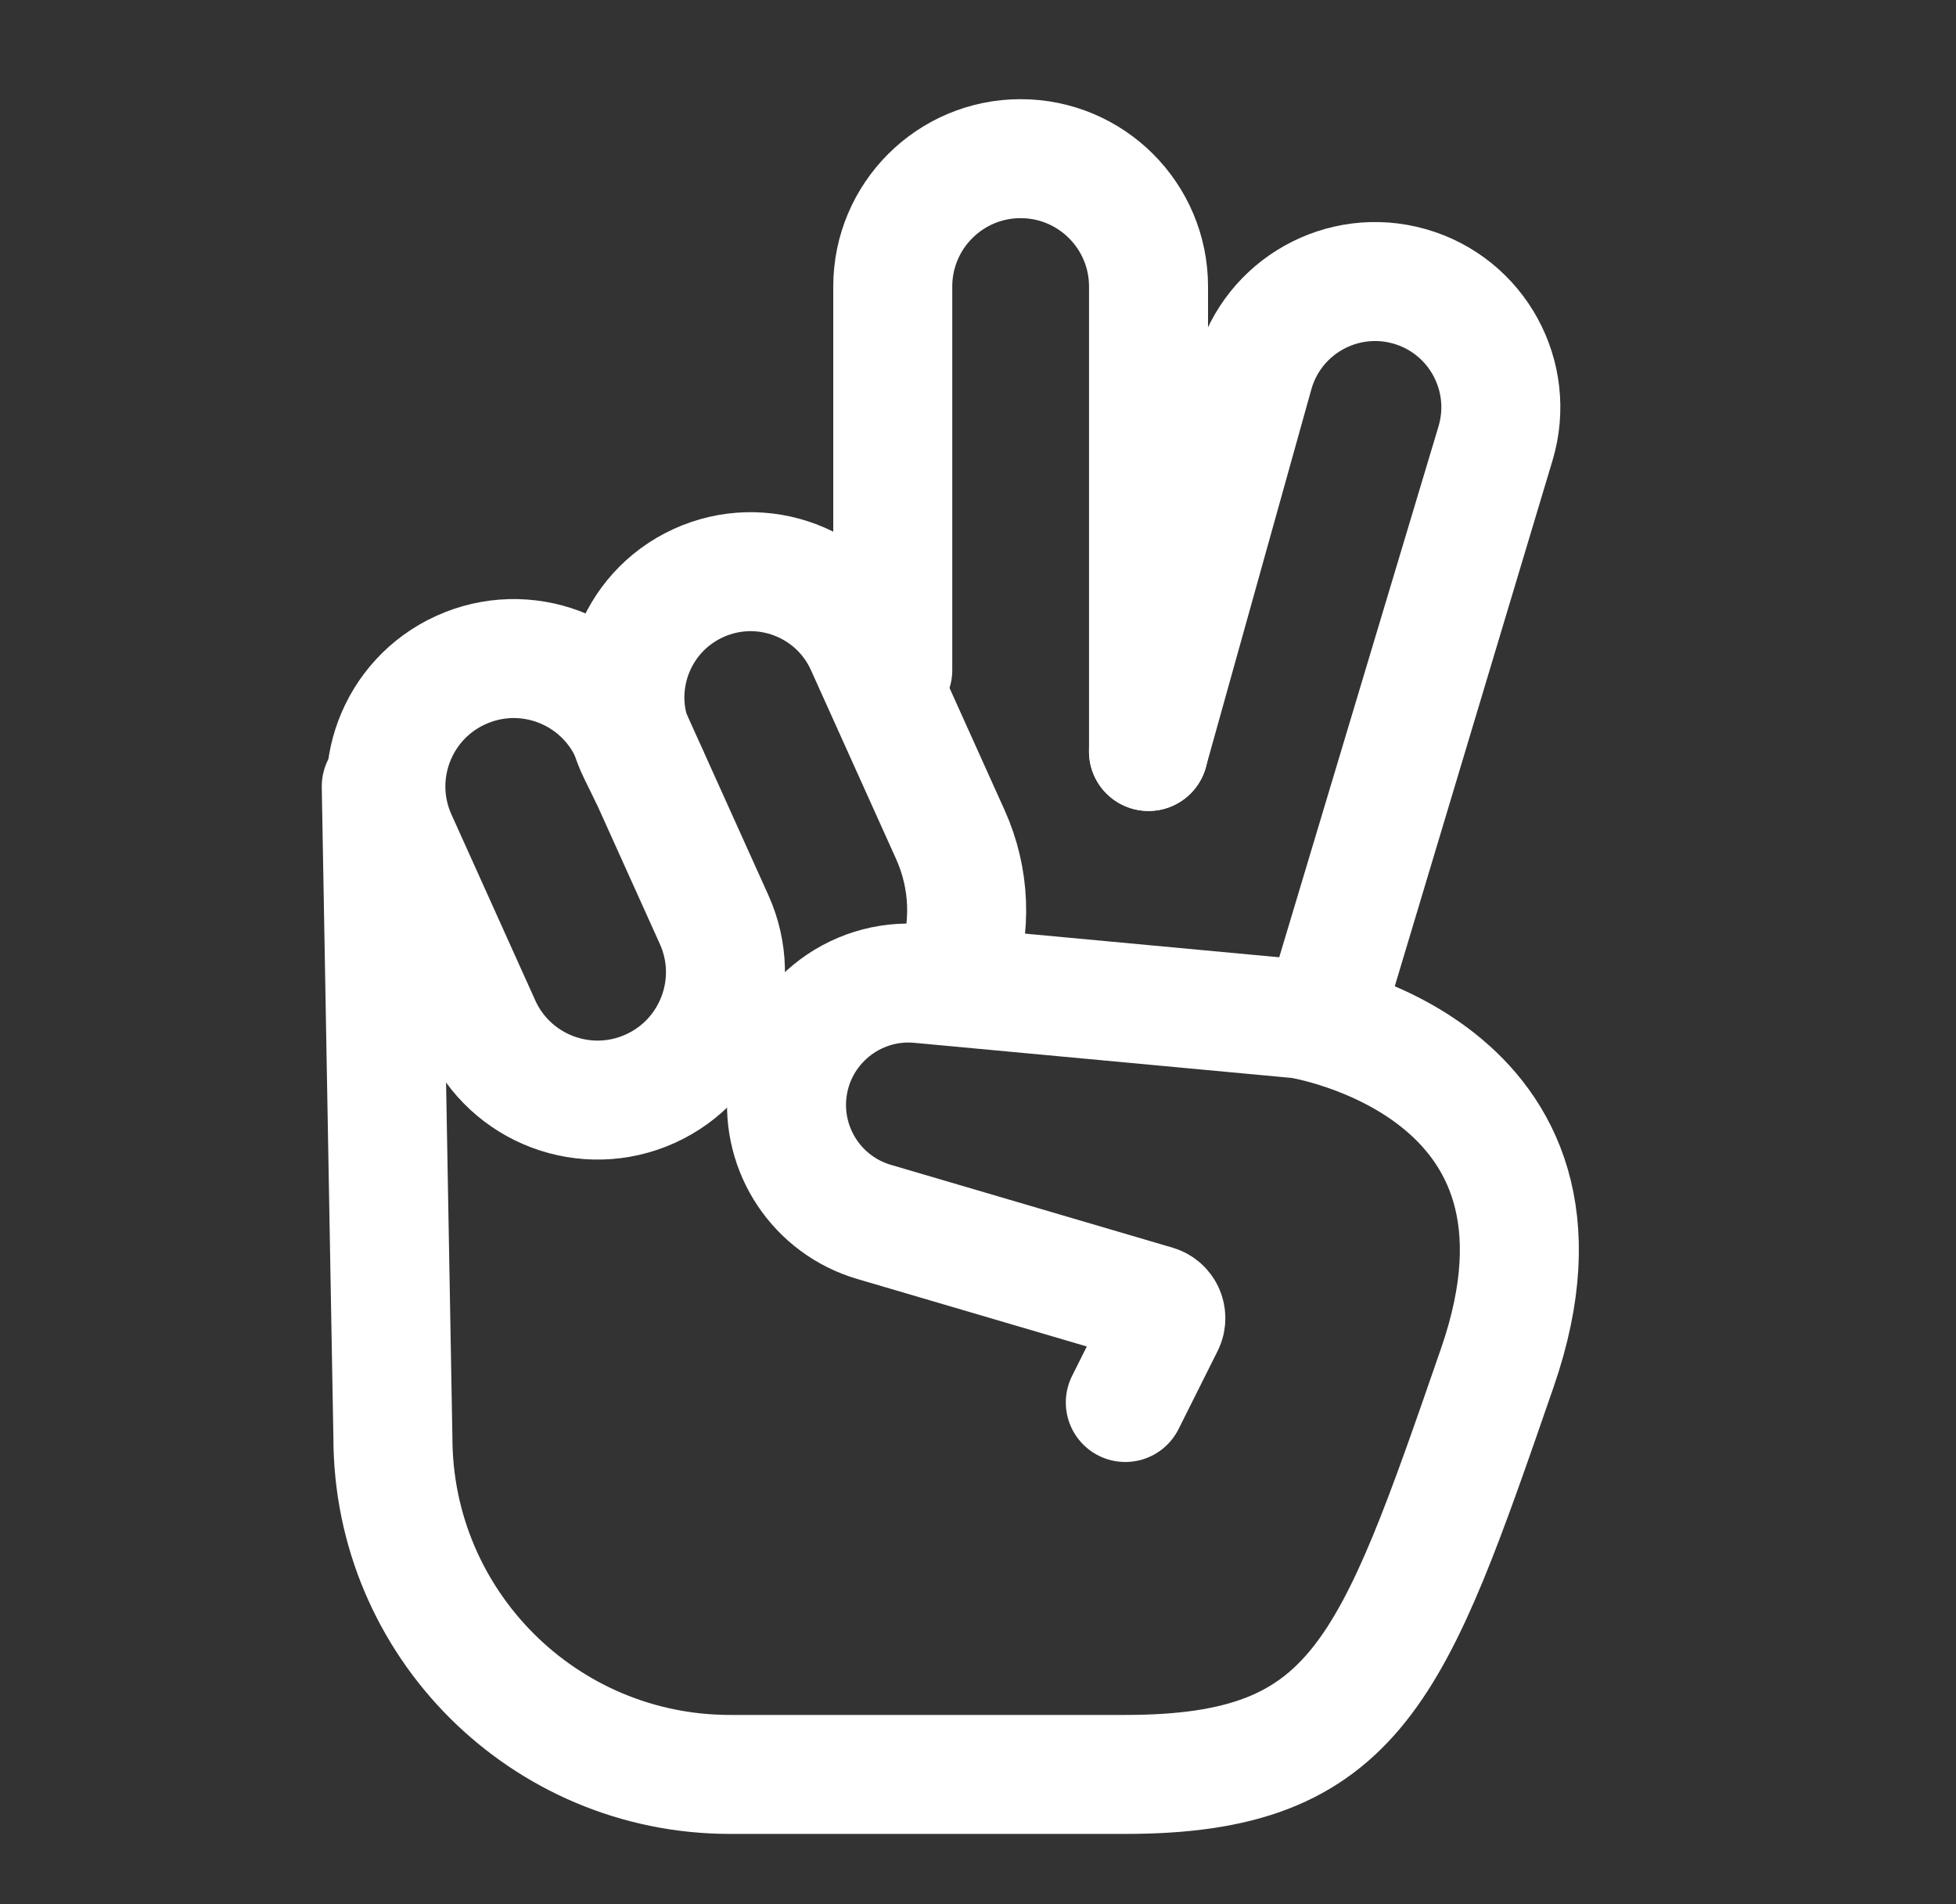
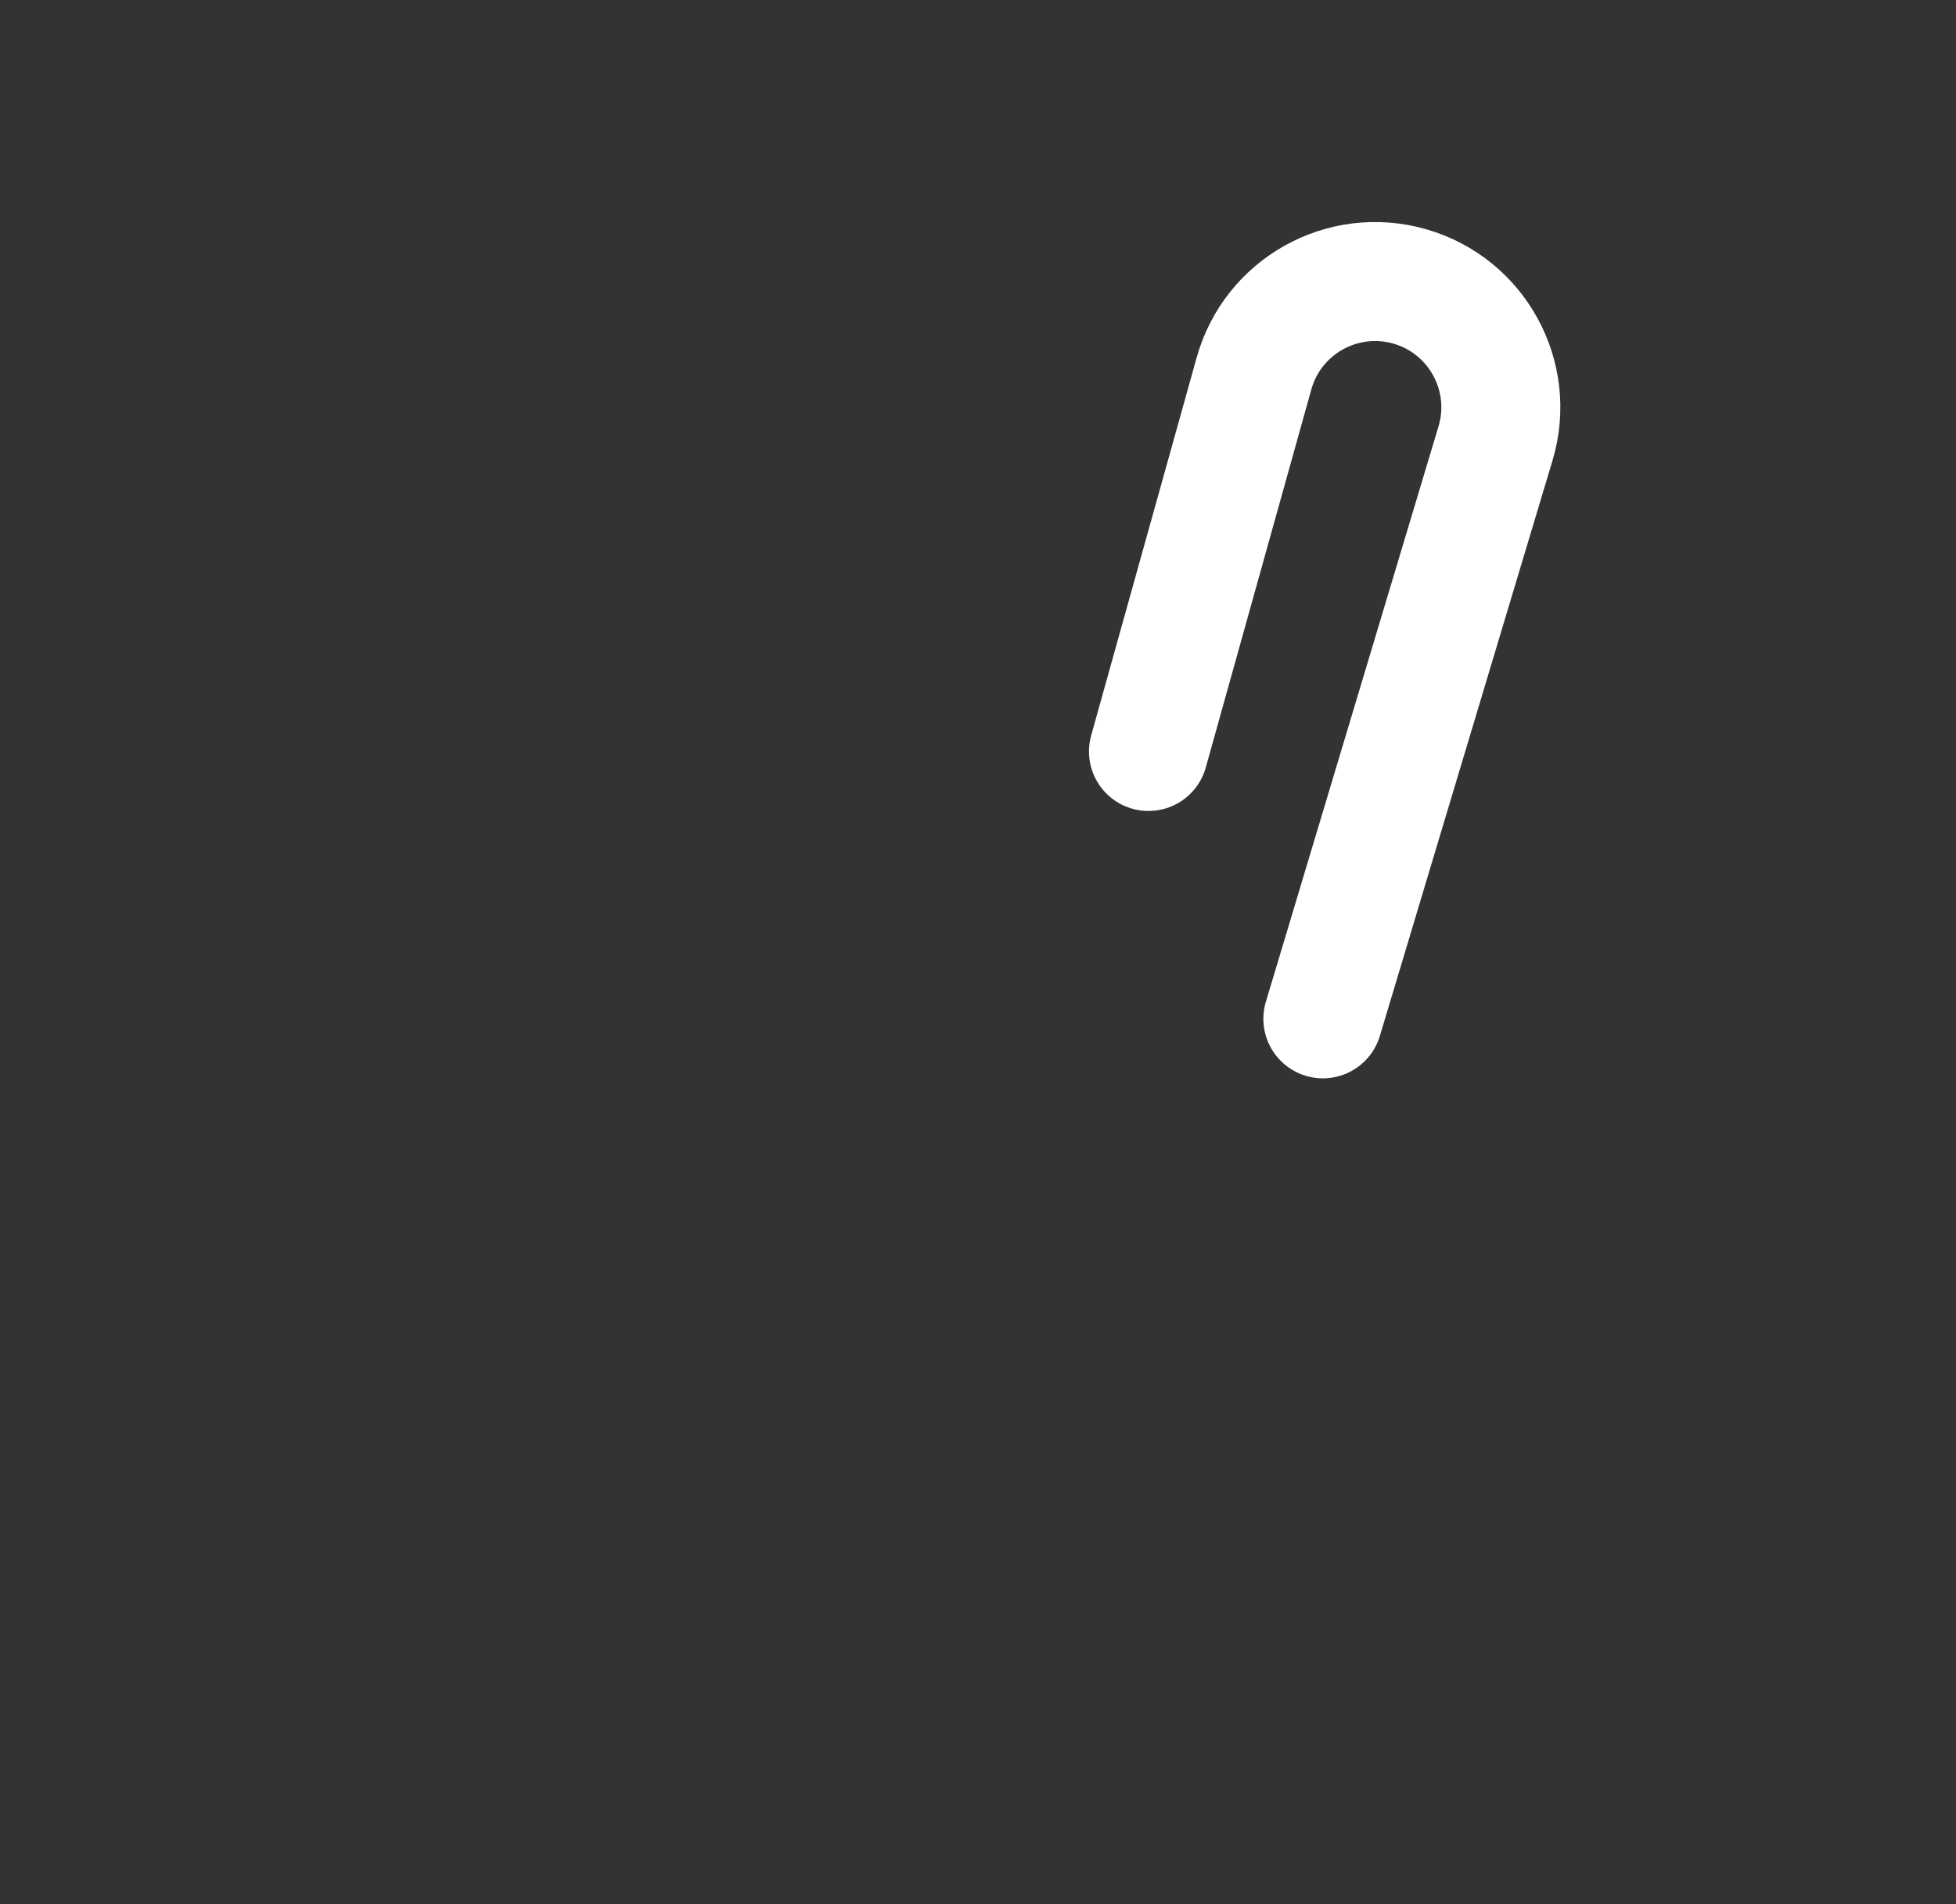
<svg xmlns="http://www.w3.org/2000/svg" width="38" height="37" viewBox="0 0 38 37" fill="none">
  <rect x="0" y="0" width="38" height="37" fill="#333333" stroke="none" />
-   <path d="M22.313 14.602V5.568C22.313 4.196 21.2 3.083 19.828 3.083C18.456 3.083 17.344 4.196 17.344 5.568V13.021" stroke="white" stroke-width="2.312" stroke-linecap="round" />
  <path d="M25.7 19.797L29.054 8.616C29.445 7.312 28.695 5.939 27.386 5.565C26.083 5.193 24.726 5.952 24.362 7.257L22.312 14.602" stroke="white" stroke-width="2.312" stroke-linecap="round" />
-   <path d="M12.246 14.26L13.874 17.87C14.436 19.117 13.884 20.584 12.639 21.152C11.387 21.722 9.91 21.167 9.344 19.912L7.717 16.302C7.154 15.055 7.706 13.588 8.951 13.021C10.204 12.45 11.681 13.006 12.246 14.26Z" stroke="white" stroke-width="2.312" stroke-linecap="round" />
-   <path d="M18.567 18.903C18.883 18.028 18.846 17.065 18.463 16.217L16.809 12.547C16.253 11.314 14.801 10.768 13.57 11.329C12.316 11.9 11.783 13.395 12.392 14.63L12.601 15.055" stroke="white" stroke-width="2.312" stroke-linecap="round" />
-   <path d="M21.862 27.252L22.621 25.735C22.696 25.584 22.617 25.401 22.455 25.353L16.981 23.743C15.884 23.421 15.174 22.36 15.293 21.223C15.429 19.933 16.577 18.992 17.869 19.112L25.25 19.799C25.25 19.799 31.122 20.702 29.09 26.574C27.057 32.447 26.38 34.479 21.862 34.479C18.926 34.479 14.635 34.479 14.635 34.479H14.183C10.566 34.479 7.633 31.547 7.633 27.929L7.407 15.281" stroke="white" stroke-width="2.312" stroke-linecap="round" />
</svg>